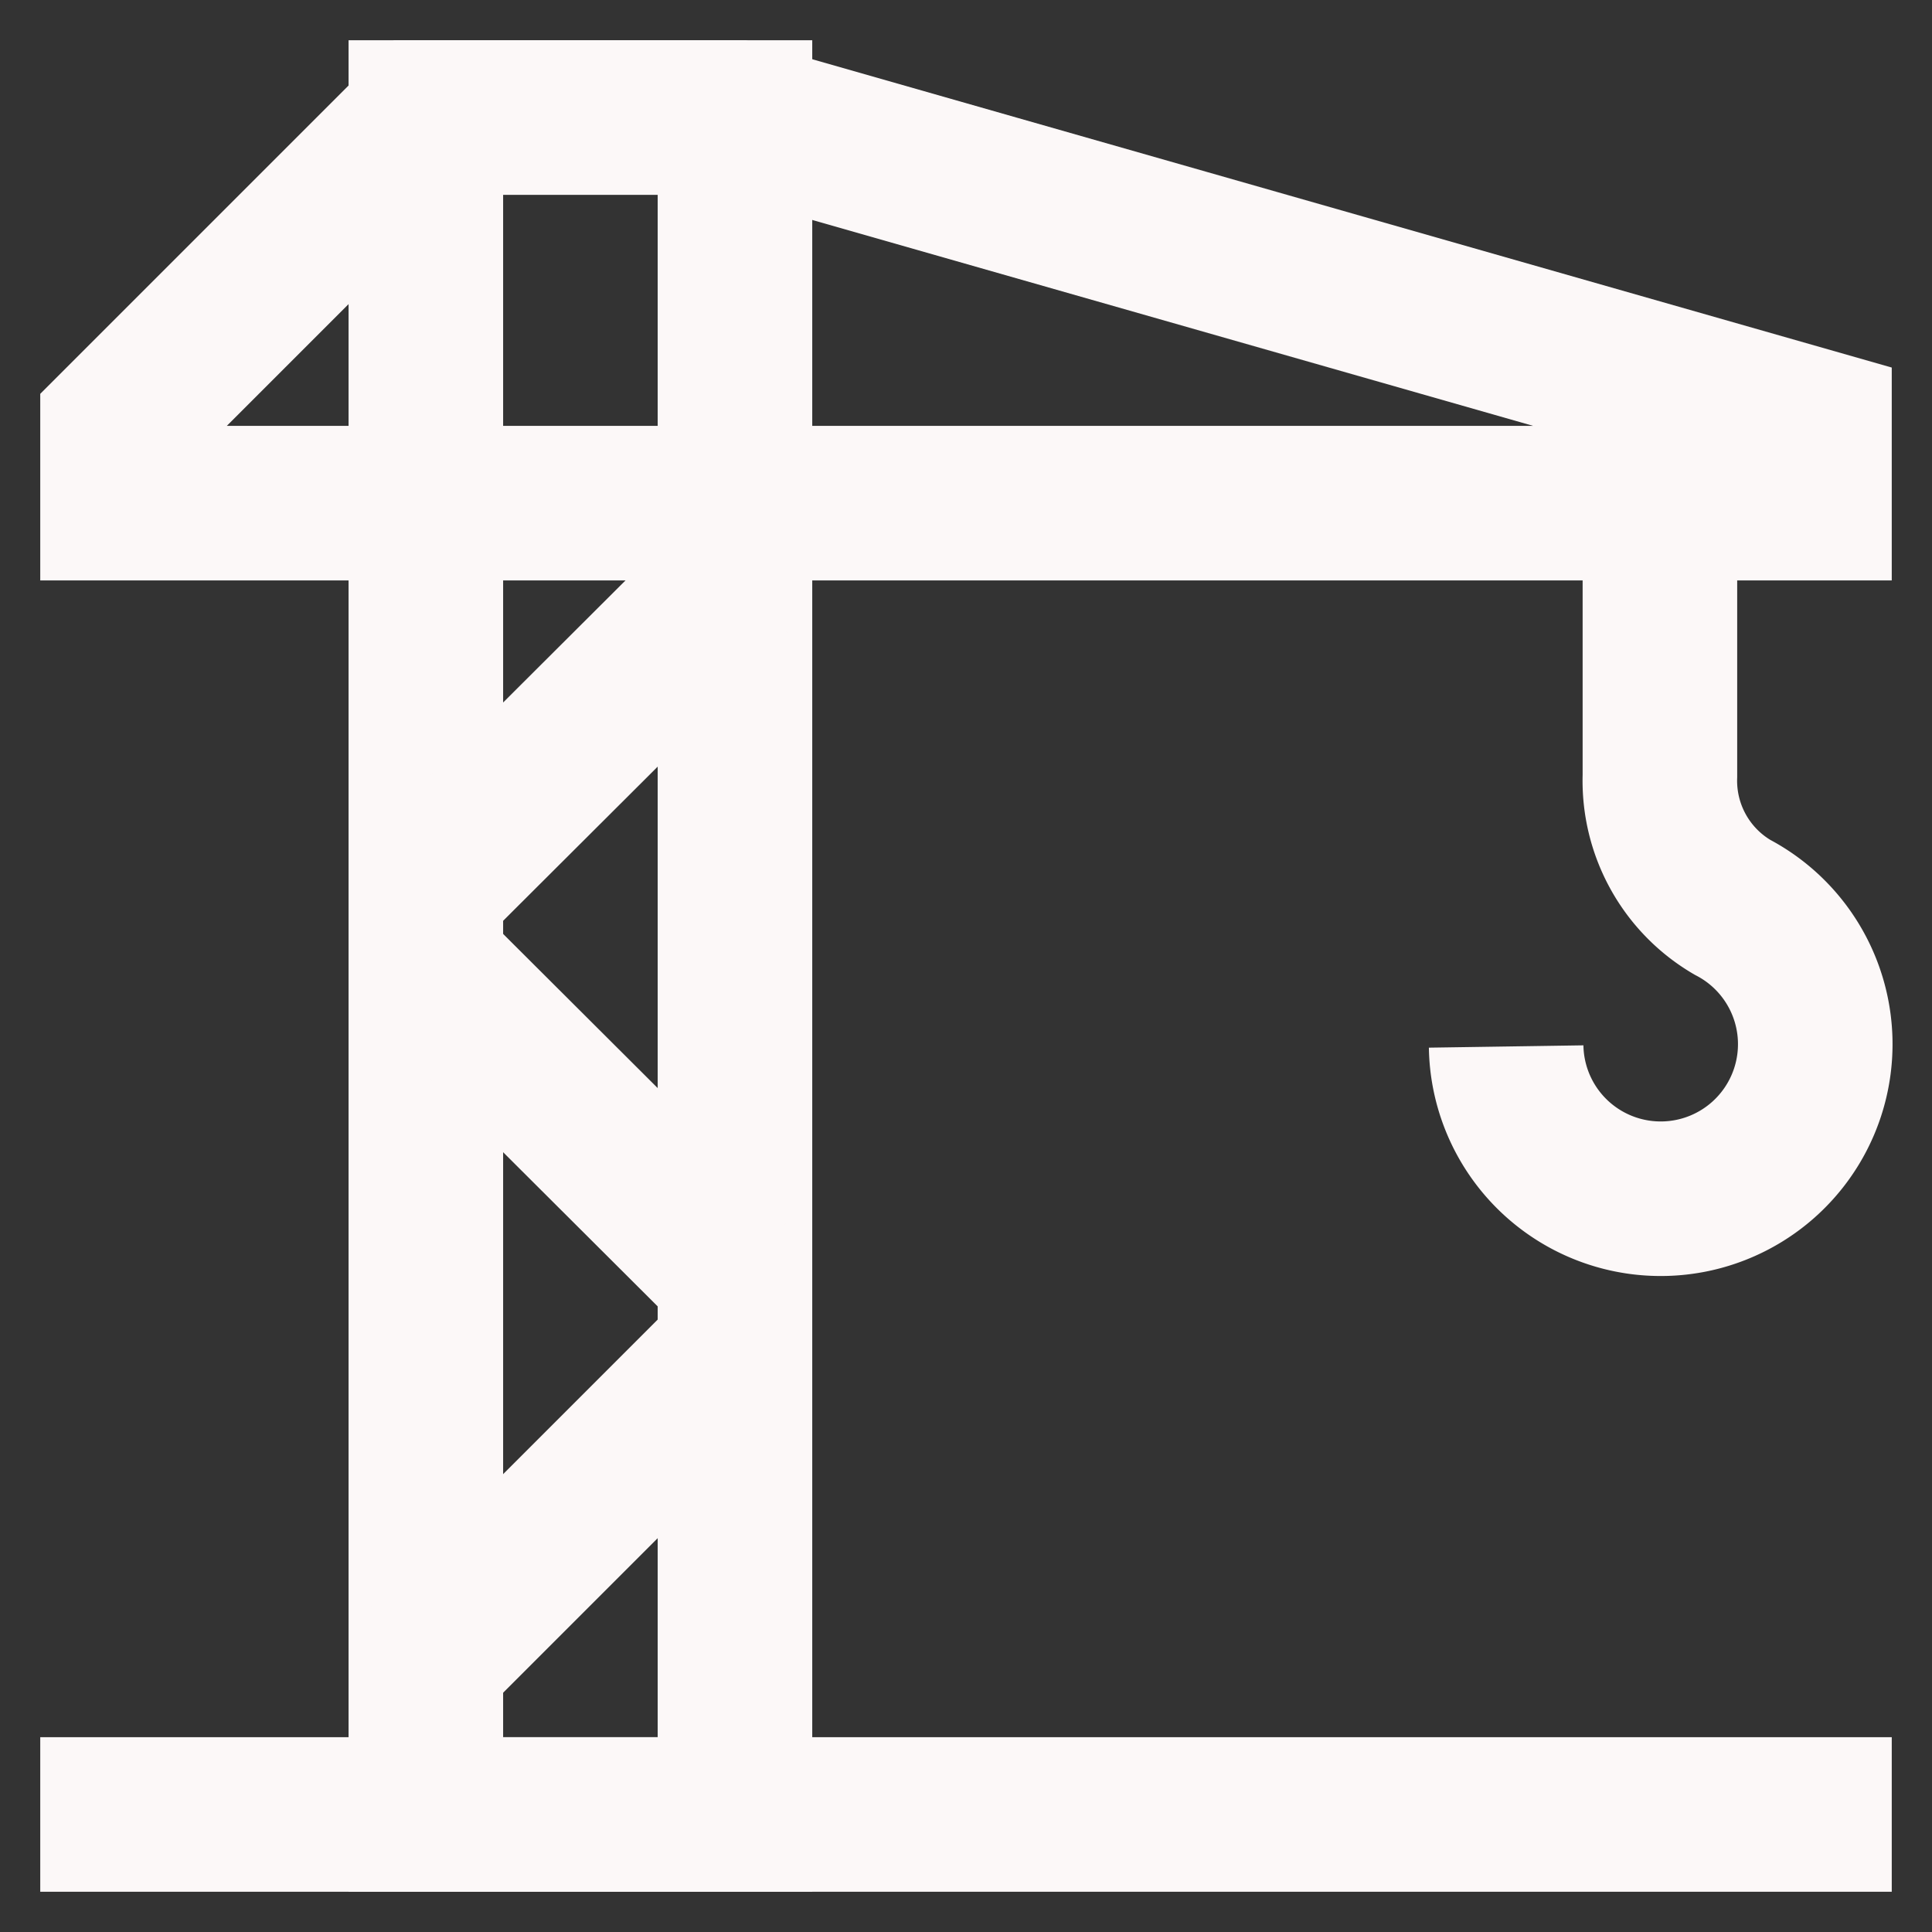
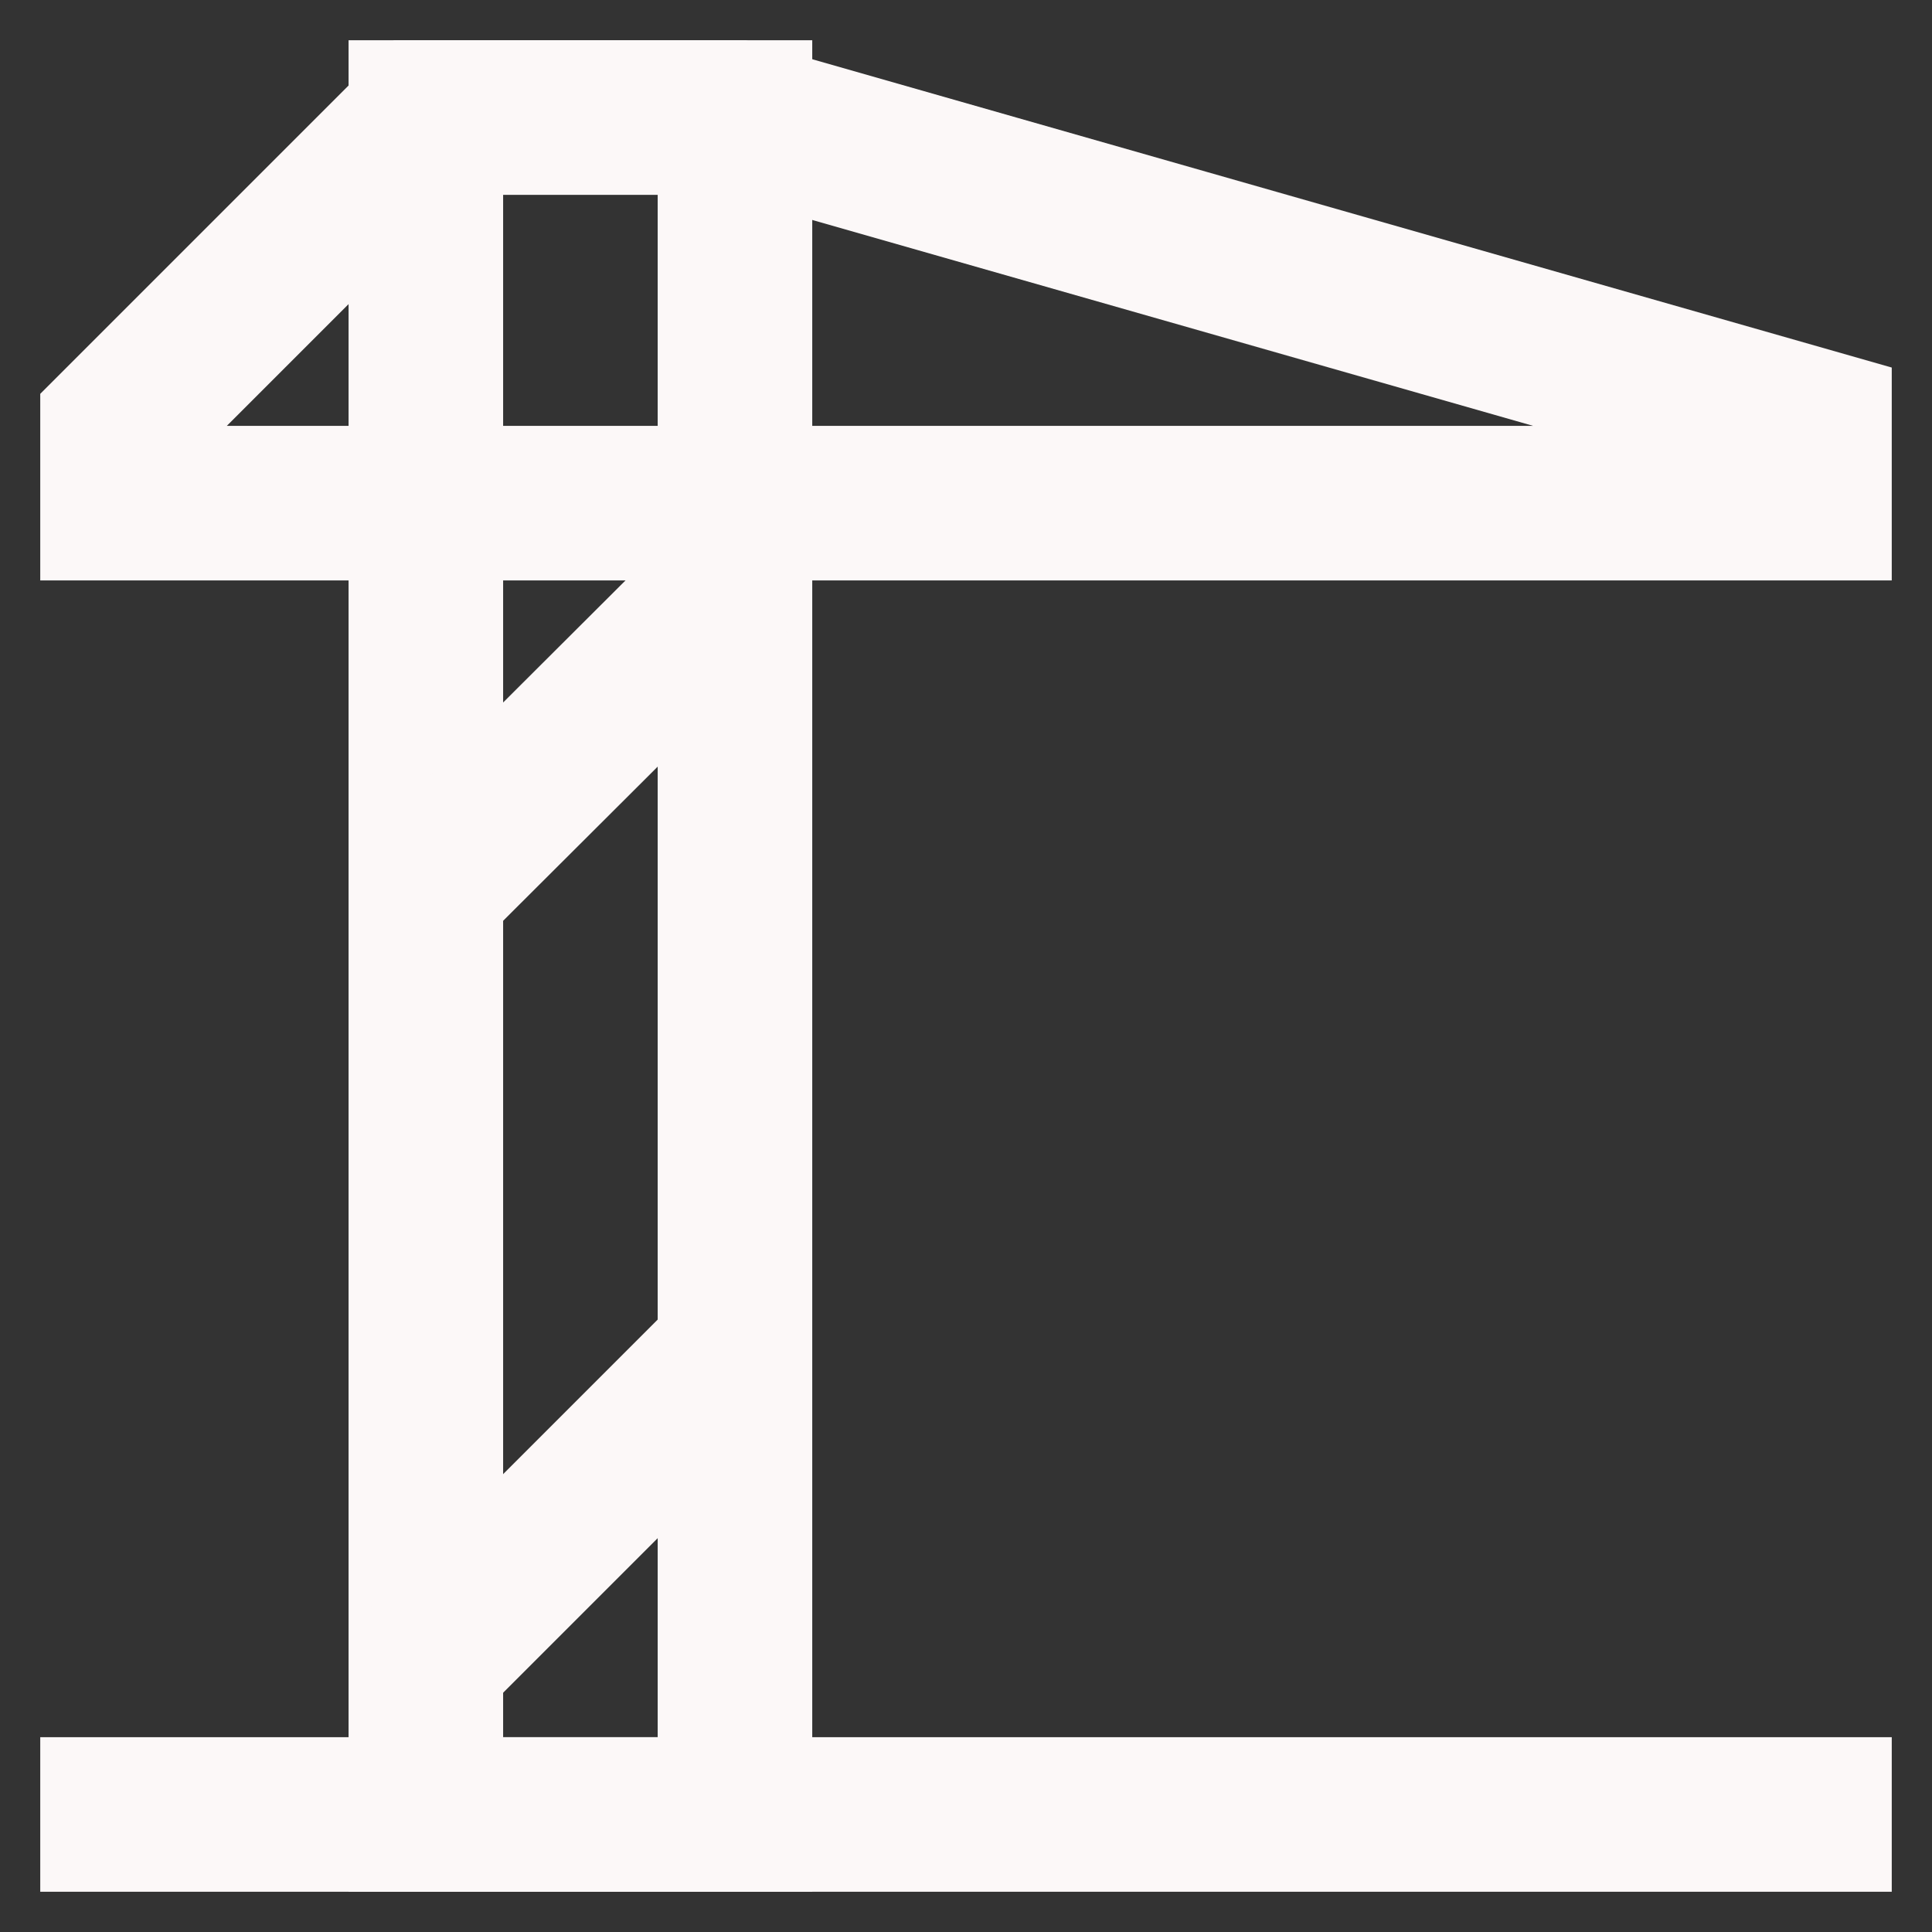
<svg xmlns="http://www.w3.org/2000/svg" width="800px" height="800px" viewBox="0 0 24 24" id="Layer_1" data-name="Layer 1" fill="#ffffff" stroke="#ffffff">
  <rect x="0" y="0" width="24" height="24" fill="#333333" stroke="none" />
  <g id="SVGRepo_bgCarrier" stroke-width="0" />
  <g id="SVGRepo_tracerCarrier" stroke-linecap="round" stroke-linejoin="round" />
  <g id="SVGRepo_iconCarrier">
    <defs>
      <style>.cls-1{fill:none;stroke:#fcf8f8;stroke-miterlimit:10;stroke-width:1.92px;}</style>
    </defs>
    <polygon class="cls-1" points="9.13 22.54 5.29 22.54 5.29 6.25 5.29 1.46 9.13 1.46 9.13 22.54" />
    <polygon class="cls-1" points="1.46 6.25 22.54 6.25 22.54 5.29 9.13 1.46 5.29 1.46 1.46 5.29 1.46 6.25" />
    <line class="cls-1" x1="23.5" y1="22.54" x2="0.5" y2="22.54" />
-     <path class="cls-1" d="M20.62,6.25V9.64a1.82,1.82,0,0,0,.9,1.63A1.92,1.92,0,1,1,18.71,13" />
    <line class="cls-1" x1="9.13" y1="16.79" x2="5.29" y2="20.63" />
-     <line class="cls-1" x1="5.29" y1="12" x2="9.13" y2="15.83" />
    <line class="cls-1" x1="9.13" y1="7.21" x2="5.29" y2="11.04" />
  </g>
</svg>